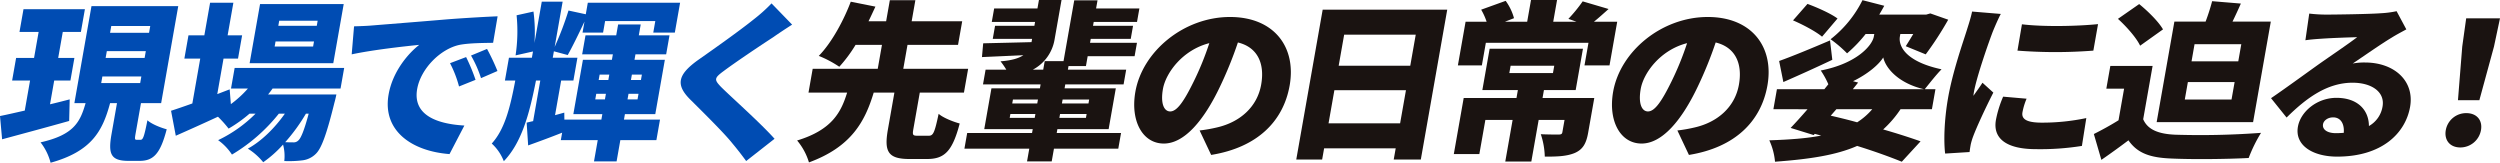
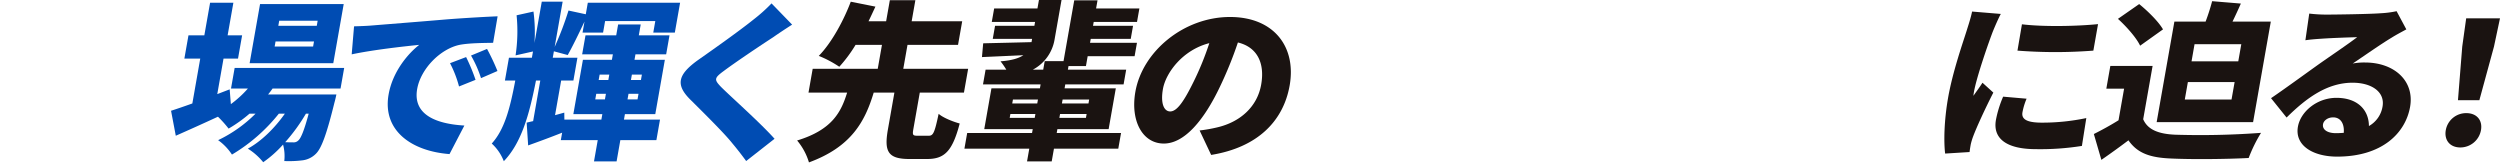
<svg xmlns="http://www.w3.org/2000/svg" width="1079.194" height="70.251" viewBox="0 0 1079.194 70.251">
  <defs>
    <clipPath id="a">
      <rect width="1079.194" height="70.251" transform="translate(0 0)" fill="none" />
    </clipPath>
  </defs>
  <g clip-path="url(#a)">
-     <path d="M29.858,52.212C19.983,55,9.278,57.858.911,60.131L0,50.085c3.008-.586,6.737-1.466,10.69-2.347l2.289-12.979H5.235l1.719-9.753H14.7l1.978-11.22H8.411l1.733-9.827H36.653L34.92,13.786H27.1l-1.979,11.22h7L30.4,34.759h-7L21.593,45.024c2.8-.659,5.682-1.393,8.491-2.126Zm30.806,8.139c1.043,0,1.548-1.173,2.977-8.433,1.726,1.614,5.76,3.226,8.325,3.886C69.2,66.438,66.209,69.445,60.252,69.445H55.487c-7.744,0-8.852-3.007-7.339-11.587L50.5,44.511H47.523c-3.251,12.1-7.992,20.827-25.687,25.74a23.955,23.955,0,0,0-4.331-8.8c14.345-3.226,17.1-8.726,19.444-16.94h-4.84L39.492,2.639H76.947L69.564,44.511H60.852L58.511,57.785c-.413,2.346-.3,2.566.59,2.566ZM43.687,35.858H60.515L61.02,33H44.192ZM45.6,25.006H62.429l.518-2.934H46.119Zm1.914-10.854H64.343l.517-2.934H48.032Z" fill="#004cb3" />
    <path d="M117.671,38.205c-.6.88-1.279,1.76-1.943,2.568h29.487s-.488,2.346-.843,3.519c-3.412,13.86-5.664,19.873-8.076,22.147a9.793,9.793,0,0,1-5.851,2.786,47.431,47.431,0,0,1-7.722.293,19.206,19.206,0,0,0-.533-7.112,49.423,49.423,0,0,1-8.567,7.626,26.676,26.676,0,0,0-6.636-5.867c5.931-3.226,11.718-9.02,15.993-15.106h-2.606a74.763,74.763,0,0,1-20.243,17.672A23.394,23.394,0,0,0,94.156,60.5a57.993,57.993,0,0,0,16.165-11.439h-2.607a59.239,59.239,0,0,1-9.03,6.453,49.515,49.515,0,0,0-4.6-5.133c-6.326,2.933-12.712,5.792-18.2,8.213l-2.045-10.78c2.525-.807,5.7-1.906,9.193-3.153L86.438,25.3H79.587l1.772-10.046H88.21l2.482-14.08h10.053l-2.483,14.08h6.255L102.746,25.3H96.491l-2.7,15.327,5.351-2.054.514,6.381a46.351,46.351,0,0,0,7.37-6.748h-7.3l1.565-8.873h47.284l-1.566,8.873Zm26.2-10.925H107.758l4.5-25.52h36.115Zm-8.324-9.387h-16.6l-.388,2.2h16.6Zm1.578-8.946h-16.6l-.389,2.2h16.605Zm-5.062,40.112a77.37,77.37,0,0,1-8.948,12.319c1.474.074,2.667.074,3.412.074a2.8,2.8,0,0,0,2.314-.879c1.062-.954,2.45-4.181,4.413-11.514Z" fill="#004cb3" />
    <path d="M160.572,11c7.1-.587,18.5-1.466,32.336-2.639,7.549-.587,16.426-1.1,21.9-1.321l-1.942,11.44c-3.885.073-10.215.073-14.452.88-8.352,1.76-16.791,10.339-18.329,19.066-1.9,10.78,7.626,15.033,20.378,15.767l-6.416,12.319c-16.386-1.246-29.044-10.12-26.29-25.739,1.771-10.047,8.579-17.82,13.233-21.413-6.521.659-19.885,2.126-29.169,4.106l1.017-12.1c2.991-.073,6.293-.22,7.734-.367m44.71,23.466-7.132,2.86a47.866,47.866,0,0,0-3.887-10.046l6.943-2.641a78.383,78.383,0,0,1,4.076,9.827m9.458-3.813-7.1,3.08a49.209,49.209,0,0,0-4.311-9.753l6.909-2.86a91.484,91.484,0,0,1,4.5,9.533" fill="#004cb3" />
    <path d="M283.346,60.5H267.784l-1.616,9.166h-9.754L258.03,60.5H242.094l.57-3.227c-4.967,1.981-9.981,3.814-14.671,5.5l-.651-9.826q1.289-.33,2.8-.66l3.091-17.526h-1.861c-2.936,14.958-6.309,26.912-13.887,34.831a20.109,20.109,0,0,0-5.207-7.626c5.541-6.085,7.9-15.252,10.158-27.205h-4.468l1.733-9.827h9.9l.479-2.713-7.52,1.686A69.509,69.509,0,0,0,223,6.6l7.286-1.613a67.809,67.809,0,0,1,.436,13.566L233.869.733h9.01l-3.44,19.506a135.058,135.058,0,0,0,5.969-15.693l7.46,1.613.879-4.987h39.838l-2.276,12.907H282l.878-4.987H261.212l-.879,4.987h-8.862l.84-4.767c-2.494,5.28-5.177,10.78-7.238,14.446L239.1,22.145l-.491,2.787h10.648l-1.732,9.827H242.24L239.6,49.717l3.991-1.1.04,3.153.027-.147H259.6l.413-2.347H247.5l4.137-23.466h12.51l.414-2.347H251.3l1.449-8.212h13.254l.828-4.694h9.753l-.827,4.694h13.255l-1.448,8.212H274.314l-.414,2.347h13.105l-4.137,23.466H269.762l-.413,2.347h15.563ZM261.133,42.9l.427-2.42h-4.17l-.427,2.42Zm-2.7-8.359h4.17l.414-2.347h-4.17Zm17.2,5.939h-4.319l-.427,2.42h4.32Zm-2.858-8.286-.414,2.347h4.32l.413-2.347Z" fill="#004cb3" />
    <path d="M333.668,16.133c-5.3,3.446-15.848,10.486-21.25,14.52-4.192,3.08-4.159,3.739-1.141,6.893,4.177,4.179,16.869,15.4,23.085,22.365L322.1,69.518c-1.918-2.64-3.922-5.206-5.953-7.626C312.8,57.639,303.665,48.619,297.9,42.9c-6.458-6.454-5.234-10.854,3.784-17.234,6.8-4.766,17.774-12.539,23.591-17.232a69.634,69.634,0,0,0,7.781-6.967l8.883,9.167c-3.1,1.979-5.973,3.886-8.268,5.5" fill="#004cb3" />
    <path d="M400.915,58.592c1.937,0,2.528-1.247,4.274-9.461,1.862,1.688,6.317,3.447,9.092,4.181-3.164,12.026-6.574,15.326-14.1,15.326h-7.6c-9.382,0-10.961-3.3-9.28-12.833l2.793-15.84h-8.935c-3.749,12.394-9.561,23.394-27.951,30.14a26.561,26.561,0,0,0-5.108-9.459c15.186-4.62,19-12.321,21.592-20.681h-16.68l1.81-10.267H378.9l1.824-10.338H369.336a60.626,60.626,0,0,1-7.03,9.459,47.361,47.361,0,0,0-8.853-4.693c5.813-5.94,11-15.913,13.8-23.392L377.9,2.86c-.958,2.053-1.928,4.179-2.974,6.306h7.6l1.6-9.094h11.02l-1.6,9.094h21.817l-1.8,10.194H391.748L389.926,29.7h28l-1.811,10.267H397.051L394.27,55.732c-.452,2.567-.206,2.86,1.805,2.86Z" fill="#1a1311" />
    <path d="M461.253,28.526l-.272,1.541H486.15l-1.125,6.379H459.856l-.3,1.686h22.116l-3.1,17.6H456.456l-.3,1.687h27.776l-1.191,6.746H454.969l-.97,5.5H443.352l.969-5.5h-28l1.191-6.746h28l.3-1.687H424.884l3.1-17.6h20.925l.3-1.686H424.338l1.125-6.379H434.4a34.635,34.635,0,0,0-2.493-3.595c4.83-.366,7.9-1.319,9.848-2.64-6.53.294-12.763.587-17.864.807l.526-5.939c5.535-.147,13.007-.293,20.865-.514l.246-1.394H428.548l.995-5.645h16.978l.3-1.688h-18.69l1.021-5.792h18.691L448.487,0h9.754l-3.025,17.161a18.092,18.092,0,0,1-9.351,12.906h4.469l.646-3.667H459.1L463.727.147h10.05l-.62,3.52h18.691l-1.022,5.792h-18.69l-.3,1.688h17.275l-.995,5.645H470.843l-.3,1.688H490.8l-1.022,5.793H469.523l-.75,4.253ZM446.662,50.892l.3-1.687h-10.8l-.3,1.687Zm-9.7-6.233h10.8l.3-1.686h-10.8Zm32.111,4.546H457.606l-.3,1.687h11.467Zm-10.368-6.232-.3,1.686h11.468l.3-1.686Z" fill="#1a1311" />
    <path d="M522.834,66.878l-4.989-10.559A62.874,62.874,0,0,0,525.376,55c9.858-2.273,17.338-8.8,19.044-18.479,1.669-9.461-1.834-16.207-10.045-18.186a168.212,168.212,0,0,1-7.77,19.139c-6.98,14.666-15.412,24.492-24.2,24.492-9.233,0-14.5-9.826-12.289-22.366,3.078-17.453,20.954-32.265,40.837-32.265,18.987,0,28.7,12.906,25.764,29.552-2.727,15.473-13.954,26.766-33.883,29.992M505.147,48.106c2.978,0,6-4.474,10.182-12.979a125.292,125.292,0,0,0,6.706-16.5c-11.538,2.933-18.793,12.834-20.022,19.8-1.125,6.38.527,9.68,3.134,9.68" fill="#1a1311" />
-     <path d="M624.737,4.18l-11.4,64.678H601.642l.854-4.84h-30.9l-.854,4.84H559.57l11.4-64.678ZM604.4,53.238l2.522-14.3h-30.9l-2.521,14.3ZM580.244,14.959l-2.366,13.42h30.9l2.366-13.42Z" fill="#1a1311" />
-     <path d="M685.574,57.271c-.814,4.62-2.248,7.26-5.87,8.8-3.609,1.467-7.792,1.541-12.855,1.541a33.055,33.055,0,0,0-1.719-9.682c2.654.148,6.676.148,7.643.148,1.118,0,1.529-.22,1.671-1.026l.931-5.28H664.206l-3.168,17.966H649.794l3.168-17.966H641.2l-2.6,14.739H627.577l4.267-24.2H654.63l.607-3.445H639.9l3.143-17.82h40.285l-3.142,17.82h-13.7l-.607,3.445h22.338ZM698.113,9.386,694.79,28.232h-10.8l1.72-9.753H641.407l-1.719,9.753H629.337L632.66,9.386h9.085a27.456,27.456,0,0,0-2.358-5.207L649.963.366a22.945,22.945,0,0,1,3.6,7.48l-3.92,1.54h9.605L660.9,0h11.245l-1.656,9.386H680.54l-3.5-1.247A63.882,63.882,0,0,0,683.209.586l11.183,3.3c-2.3,2.053-4.421,3.96-6.331,5.5ZM651.542,31.532h18.839l.556-3.153H652.1Z" fill="#1a1311" />
-     <path d="M729.073,66.878l-4.987-10.559A62.868,62.868,0,0,0,731.615,55c9.859-2.273,17.338-8.8,19.045-18.479,1.668-9.461-1.834-16.207-10.047-18.186a167.806,167.806,0,0,1-7.768,19.139c-6.98,14.666-15.414,24.492-24.2,24.492-9.234,0-14.5-9.826-12.29-22.366,3.077-17.453,20.955-32.265,40.836-32.265,18.988,0,28.7,12.906,25.765,29.552C760.228,52.359,749,63.652,729.073,66.878M711.386,48.106c2.979,0,6-4.474,10.182-12.979a125.294,125.294,0,0,0,6.707-16.5c-11.538,2.933-18.793,12.834-20.022,19.8-1.125,6.38.527,9.68,3.133,9.68" fill="#1a1311" />
-     <path d="M820.139,15.767c-.647,3.666,1.835,10.7,17.982,14.152-2.264,2.273-5.345,6.233-7.246,8.579h4.616l-1.526,8.654H820.413a46.892,46.892,0,0,1-7.495,8.727c6.167,1.76,11.8,3.593,16.147,5.133l-8.1,8.8c-5.075-2.053-11.722-4.473-19.275-6.819-9.2,4.033-20.667,5.719-35.455,6.819a27.773,27.773,0,0,0-2.467-9.239c8.689-.295,16.078-.807,22.4-2.054l-2.774-.733-.464.514-9.955-3.081c2.187-2.273,4.689-5.06,7.3-8.066H765.533L767.06,38.5h20.477l1.715-2.126a34.933,34.933,0,0,0-3.271-5.939c15.807-3.081,22.254-10.927,22.914-14.666l.194-1.1h-3.723a59.4,59.4,0,0,1-8.027,8.36,53.618,53.618,0,0,0-7.118-6.087A49.123,49.123,0,0,0,803.992.072l9.4,2.421c-.667,1.247-1.421,2.567-2.164,3.813h20.254l1.8-.513L841,8.506a142.342,142.342,0,0,1-9.712,14.96l-8.613-3.52c.928-1.467,2.071-3.3,3.24-5.28h-5.585ZM790.965,25.812c-7.073,3.373-14.755,6.82-21.128,9.607l-1.823-9.093c5.562-1.98,13.914-5.428,21.968-8.874Zm-4.422-9.973c-2.591-2.2-8.241-5.206-12.534-7.039l6.243-7.114c4.2,1.541,10.135,4.18,12.962,6.306Zm3.742,34.1c3.866.88,7.719,1.834,11.41,2.861a28.85,28.85,0,0,0,6.505-5.647H792.712ZM830.5,38.5c-10.94-2.565-16.5-9.019-17.539-13.712-1.883,3.079-6.7,7.187-13.053,10.266l2.2.587L799.823,38.5Z" fill="#1a1311" />
    <path d="M860.306,13.492c-1.492,3.814-6.988,19.36-8.191,26.18a13.547,13.547,0,0,0-.223,1.686c1.4-2.052,2.556-3.519,3.9-5.646l4.686,4.253c-3.411,6.674-7.143,14.74-8.685,18.847a27.767,27.767,0,0,0-1.068,3.52c-.142.806-.375,2.126-.508,3.3l-10.54.659c-.624-4.913-.482-14.152,1.276-24.125,1.979-11.221,6.3-23.467,8-28.894.686-2.2,1.788-5.5,2.355-8.286l12.4,1.028c-.967,1.685-2.873,6.158-3.4,7.478m12.745,34.98c-.569,3.226,2.339,4.473,8.444,4.473a91.816,91.816,0,0,0,19.115-1.979l-1.9,12.026a113.737,113.737,0,0,1-19.829,1.393c-13.031,0-18.67-4.767-17.286-12.613a47.885,47.885,0,0,1,3.112-10.048l10.121.881a28.055,28.055,0,0,0-1.779,5.867m32.624-38.06-2.018,11.44a212.411,212.411,0,0,1-32.763,0l1.93-11.366c9.547,1.173,24.356.807,32.851-.074" fill="#1a1311" />
    <path d="M925.168,51.478c1.954,4.548,6.694,6.381,13.939,6.674a355.342,355.342,0,0,0,36.928-.807A63.57,63.57,0,0,0,970.7,68.2c-9.548.513-24.391.66-33.621.22-8.8-.367-14.357-2.2-18.275-7.846-3.519,2.639-7.111,5.279-11.689,8.432l-3.246-11.146c3.35-1.688,7.137-3.739,10.652-5.94l2.405-13.639h-7.67l1.734-9.827h18.244Zm-1.327-31.752c-1.564-3.373-5.909-8.286-9.573-11.586l9.167-6.38c3.714,3.006,8.349,7.553,10.285,10.926Zm48.764,33H930.98l7.654-43.413h13.478a87.731,87.731,0,0,0,2.817-8.8l12.4,1.026c-1.236,2.787-2.447,5.427-3.6,7.773h16.531Zm-7.97-17.306H944.456l-1.332,7.553H963.3Zm2.883-16.354H947.339l-1.3,7.406h20.178Z" fill="#1a1311" />
    <path d="M1004.365,6.3c4.022,0,18.953-.219,23.41-.586a42.77,42.77,0,0,0,6.783-.879l4.2,7.845c-2.142,1.174-4.273,2.274-6.367,3.593-4.662,2.787-12.145,8.067-16.784,11.147a27.024,27.024,0,0,1,5.29-.44c12.808,0,21.438,8.067,19.486,19.14-2.018,11.439-12.2,21.487-31.489,21.487-10.5,0-18.358-4.841-16.936-12.907,1.139-6.453,8.155-12.467,16.644-12.467,9.084,0,13.975,5.207,14.012,12.173a11.83,11.83,0,0,0,5.88-8.433c1.112-6.306-4.742-10.266-12.933-10.266-10.872,0-19.828,6.454-28.49,15.033l-6.716-8.359c5.412-3.667,15.4-10.927,20.431-14.521,4.766-3.373,12.621-8.653,16.751-11.806-3.735.074-11.457.367-15.53.661-2.259.145-4.979.366-6.818.659l1.658-11.513a62.16,62.16,0,0,0,7.517.439m4.006,51.186c1.191,0,2.322-.072,3.377-.146.339-4.034-1.43-6.673-4.557-6.673-2.457,0-4.131,1.466-4.389,2.933-.4,2.274,1.771,3.886,5.569,3.886" fill="#1a1311" />
    <path d="M1055.794,56.171a8.9,8.9,0,0,1,8.888-7.332c4.394,0,7.066,3.007,6.3,7.332a9.053,9.053,0,0,1-8.915,7.481c-4.468,0-7.04-3.154-6.276-7.481m7.106-36.078,1.7-12.173h14.594L1076.6,20.093l-6.319,23.172h-9.235Z" fill="#1a1311" />
  </g>
</svg>